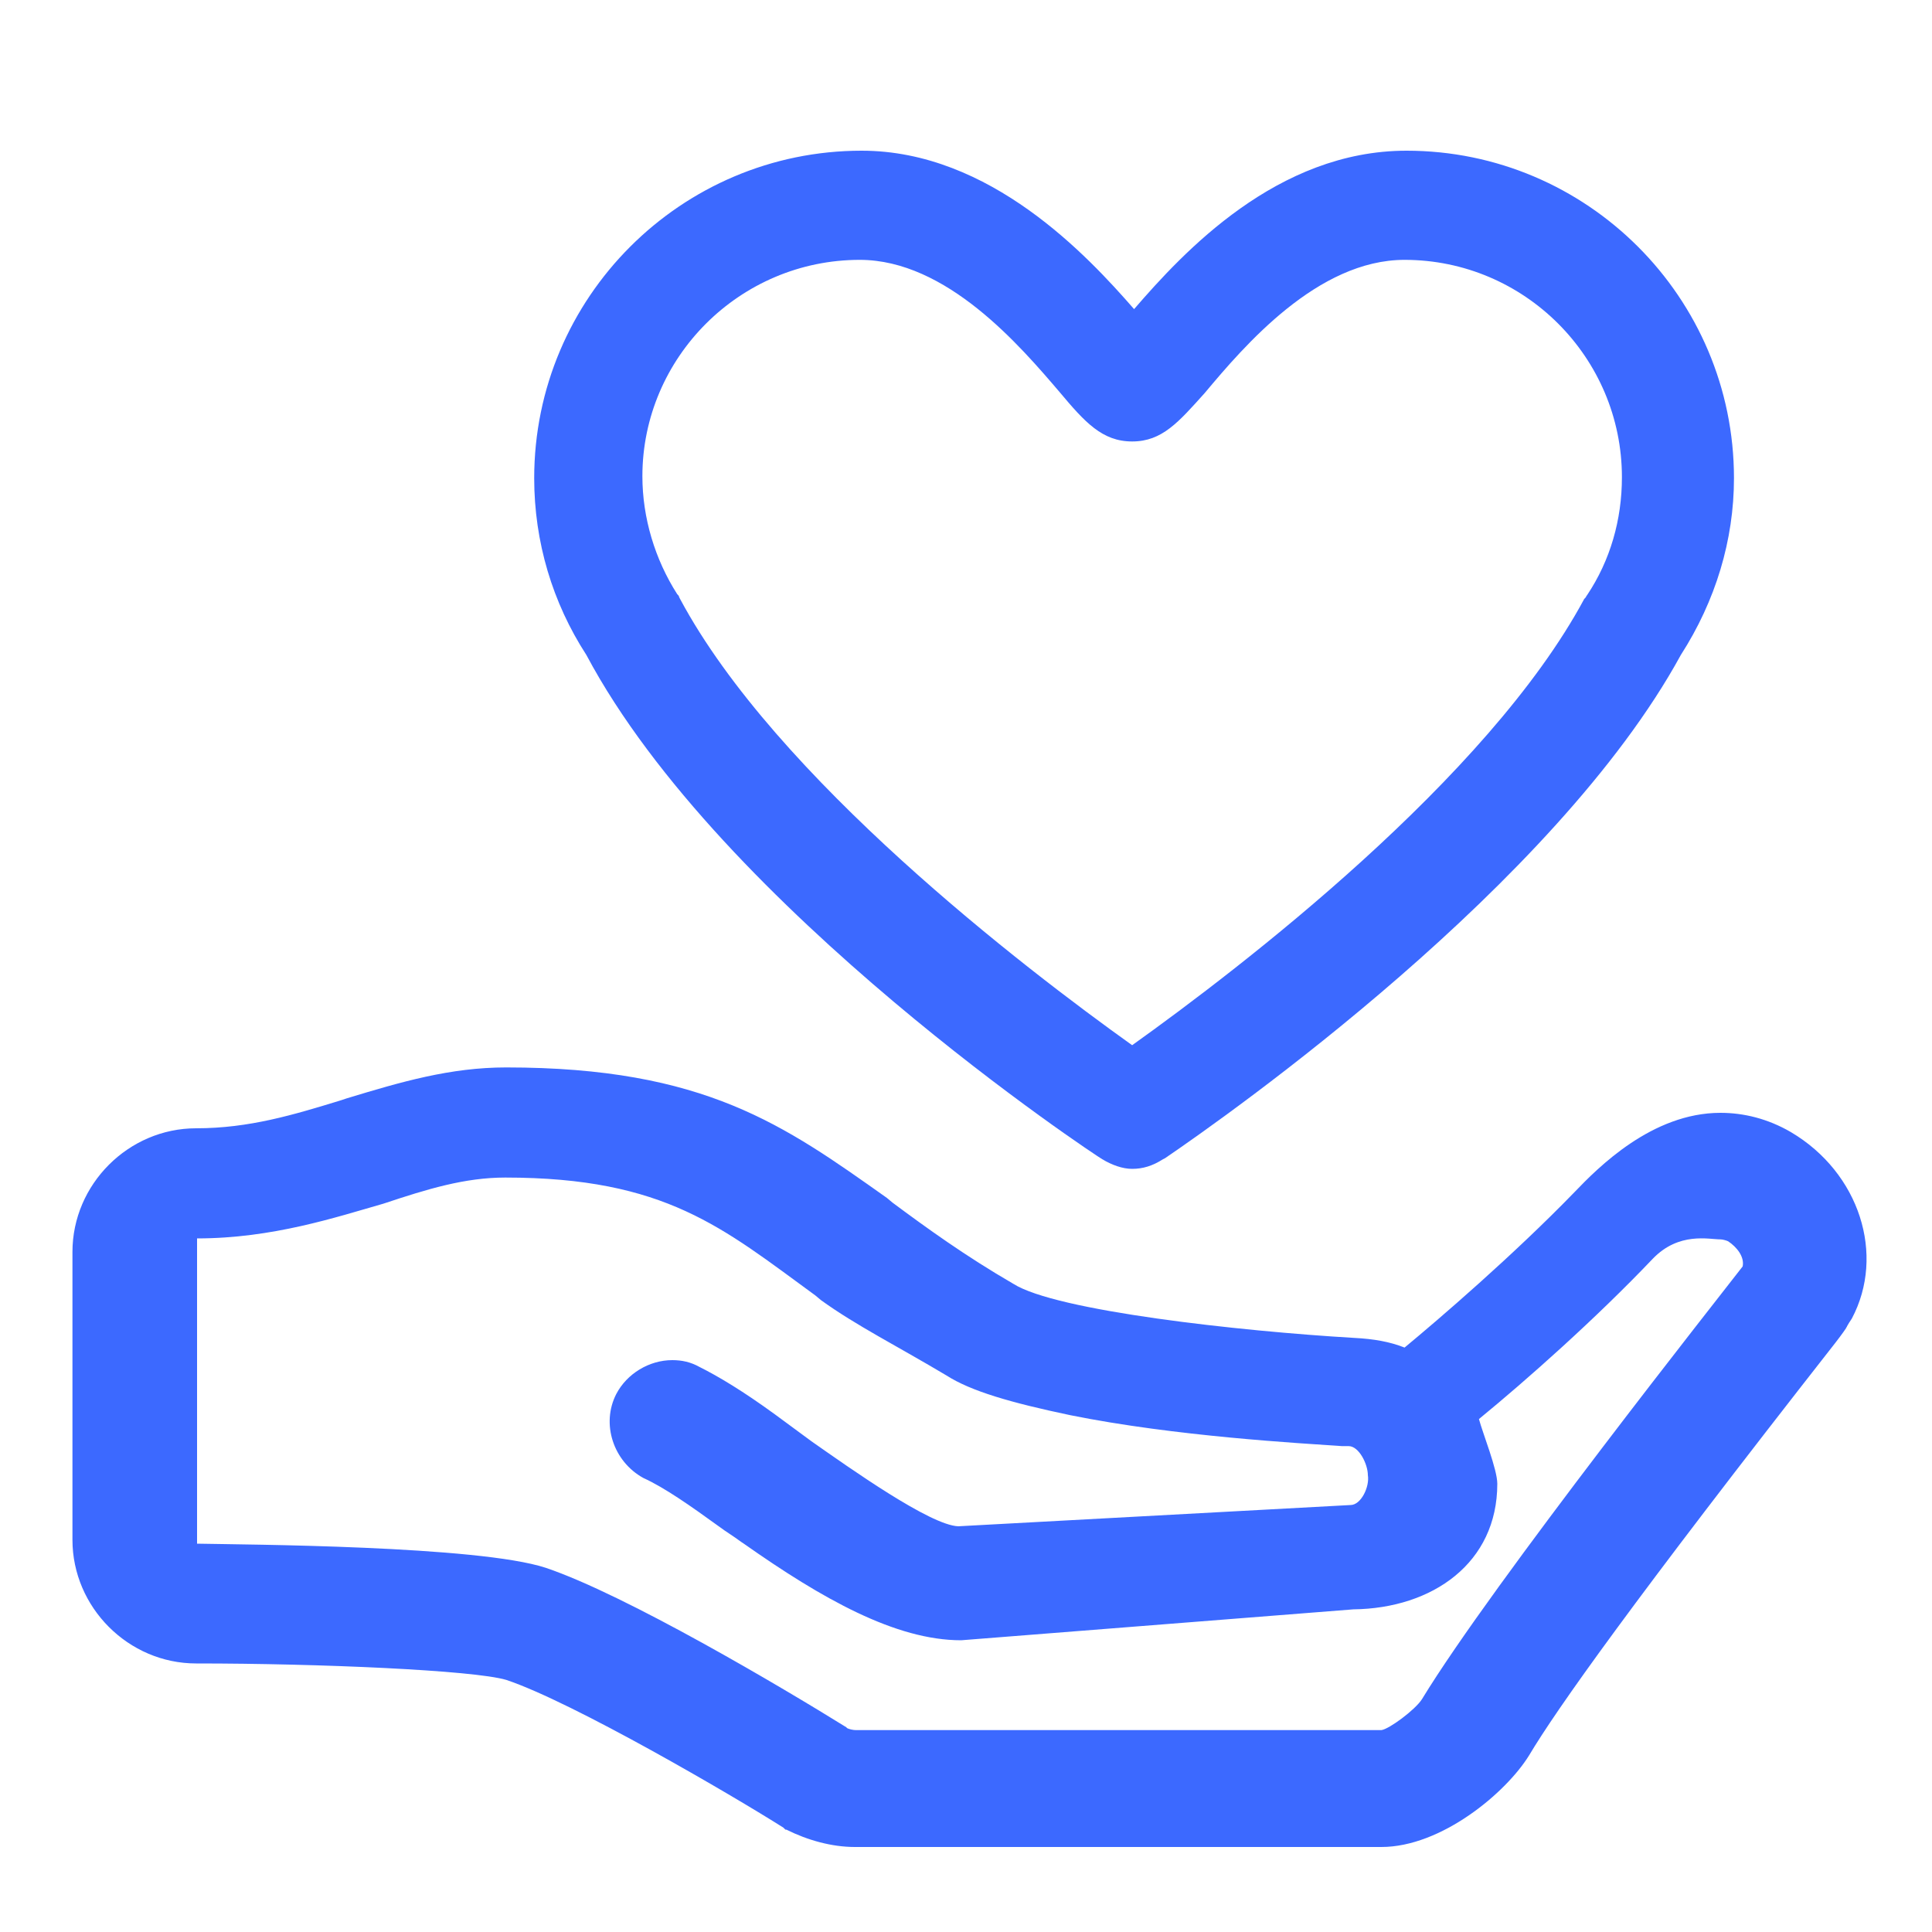
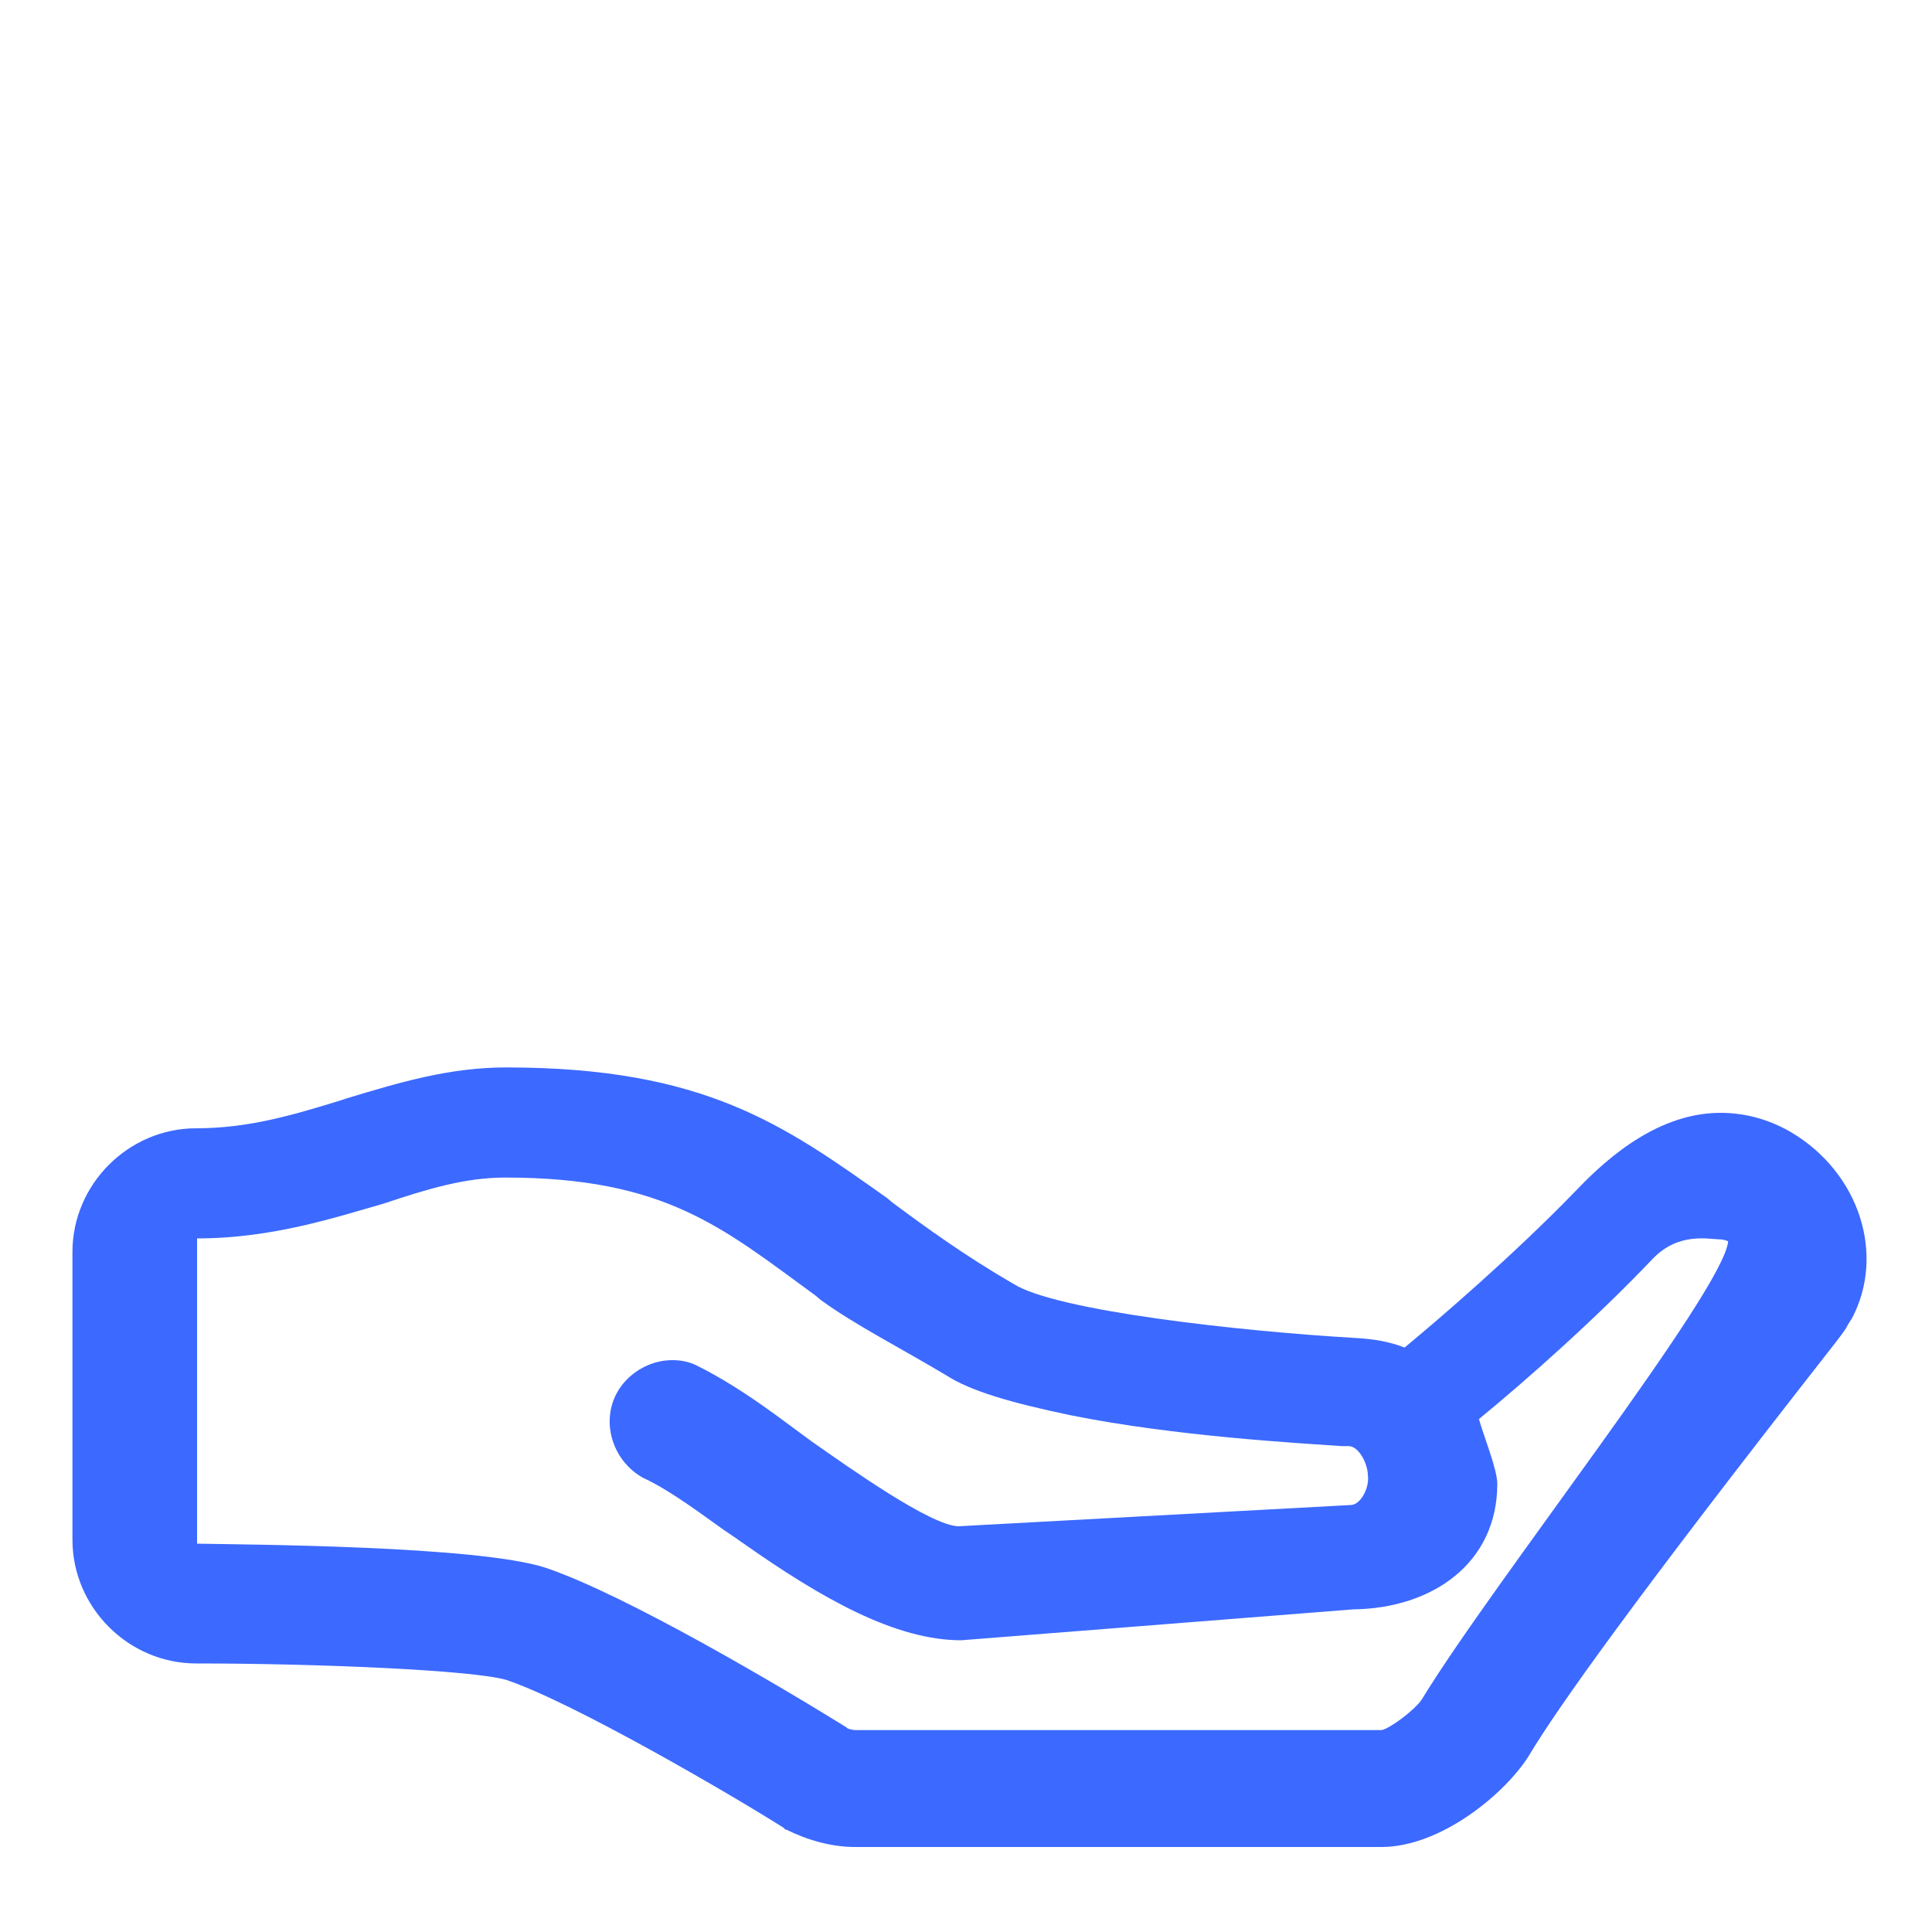
<svg xmlns="http://www.w3.org/2000/svg" width="60" height="60" viewBox="0 0 60 60" fill="none">
-   <path d="M34.23 36C34.53 36.18 34.86 36.3 35.16 36.3C35.49 36.3 35.79 36.21 36.12 36L36.18 35.97C38.16 34.62 48.3 27.48 52.2 20.34C53.28 18.66 53.85 16.77 53.85 14.85C53.85 9.24 49.29 4.68 43.68 4.68C39.66 4.68 36.75 7.83 35.22 9.6C33.78 7.95 30.75 4.68 26.76 4.68C21.15 4.68 16.59 9.24 16.59 14.85C16.59 16.83 17.16 18.72 18.21 20.34C22.41 28.23 34.11 35.94 34.23 36ZM43.62 8.07C47.34 8.07 50.37 11.1 50.37 14.82C50.37 16.14 50.01 17.4 49.29 18.48C49.26 18.51 49.26 18.54 49.23 18.57L49.2 18.6C46.2 24.18 38.52 30.06 35.16 32.46C31.8 30.06 24.09 24.15 21.12 18.6L21.09 18.54C21.09 18.51 21.06 18.48 21.03 18.45C20.34 17.37 19.95 16.08 19.95 14.79C19.95 11.1 22.98 8.07 26.7 8.07C29.4 8.07 31.68 10.74 32.91 12.18C33.69 13.11 34.23 13.71 35.16 13.71C36.09 13.71 36.6 13.11 37.41 12.21C38.64 10.74 40.92 8.07 43.62 8.07Z" fill="#3C69FF" />
-   <path d="M55.62 35.16C54.9 34.74 54.15 34.56 53.43 34.56C51.3 34.56 49.62 36.27 48.9 37.02C46.98 39 44.67 40.98 43.62 41.85C43.17 41.67 42.66 41.58 42.06 41.55C38.49 41.34 32.79 40.71 31.47 39.87C29.97 39 28.77 38.13 27.72 37.35L27.54 37.2C24.36 34.95 21.9 33.15 15.72 33.15C13.98 33.15 12.45 33.6 10.77 34.11L10.59 34.17C9.12 34.62 7.74 35.04 6.09 35.04C3.99 35.04 2.25 36.78 2.25 38.88V47.82C2.25 49.92 3.99 51.66 6.09 51.66C9.93 51.66 14.7 51.87 15.72 52.17C17.79 52.86 22.77 55.77 24.33 56.76L24.39 56.82H24.42C25.08 57.15 25.83 57.36 26.55 57.36H42.9C44.76 57.36 46.77 55.68 47.49 54.51C48.33 53.1 50.7 49.74 57 41.7C57.21 41.43 57.33 41.25 57.33 41.25C57.33 41.22 57.36 41.22 57.36 41.19C57.39 41.13 57.45 41.04 57.51 40.95C58.56 38.97 57.75 36.42 55.62 35.16ZM41.94 46.74L29.76 47.4C28.89 47.37 26.4 45.6 25.2 44.76C24.99 44.61 24.84 44.49 24.63 44.34C24.42 44.19 24.27 44.07 24.06 43.92C23.07 43.2 22.32 42.75 21.72 42.45C21.45 42.3 21.18 42.24 20.88 42.24C20.16 42.24 19.47 42.66 19.14 43.29C18.66 44.22 19.05 45.39 19.98 45.9C20.64 46.2 21.45 46.77 22.32 47.4C22.56 47.58 22.77 47.7 23.01 47.88L23.1 47.94C25.53 49.65 27.81 50.94 29.85 50.94L42.03 49.98C44.49 49.95 46.5 48.54 46.5 46.08C46.5 45.63 46.05 44.52 45.93 44.07C47.43 42.84 49.56 40.95 51.33 39.09C52.14 38.25 53.07 38.49 53.43 38.49C53.49 38.49 53.61 38.52 53.67 38.55C53.94 38.73 54.18 39.03 54.12 39.33C53.52 40.11 46.35 49.17 44.16 52.77C43.95 53.1 43.14 53.7 42.9 53.73H26.58C26.49 53.73 26.37 53.7 26.31 53.67L26.28 53.64C24.3 52.41 19.44 49.53 16.95 48.69C14.85 48 7.62 47.97 6.12 47.94V38.46C8.46 38.46 10.44 37.8 11.91 37.38C13.26 36.93 14.43 36.57 15.69 36.57C20.67 36.57 22.44 38.13 25.32 40.23L25.5 40.38C26.58 41.16 27.84 41.79 29.4 42.72C30.15 43.2 31.38 43.56 33.24 43.95C36.51 44.61 40.38 44.82 41.67 44.91H41.88C42.21 44.91 42.48 45.48 42.48 45.81C42.54 46.17 42.27 46.74 41.94 46.74Z" fill="#3C69FF" />
+   <path d="M55.62 35.16C54.9 34.74 54.15 34.56 53.43 34.56C51.3 34.56 49.62 36.27 48.9 37.02C46.98 39 44.67 40.98 43.62 41.85C43.17 41.67 42.66 41.58 42.06 41.55C38.49 41.34 32.79 40.71 31.47 39.87C29.97 39 28.77 38.13 27.72 37.35L27.54 37.2C24.36 34.95 21.9 33.15 15.72 33.15C13.98 33.15 12.45 33.6 10.77 34.11L10.59 34.17C9.12 34.62 7.74 35.04 6.09 35.04C3.99 35.04 2.25 36.78 2.25 38.88V47.82C2.25 49.92 3.99 51.66 6.09 51.66C9.93 51.66 14.7 51.87 15.72 52.17C17.79 52.86 22.77 55.77 24.33 56.76L24.39 56.82H24.42C25.08 57.15 25.83 57.36 26.55 57.36H42.9C44.76 57.36 46.77 55.68 47.49 54.51C48.33 53.1 50.7 49.74 57 41.7C57.21 41.43 57.33 41.25 57.33 41.25C57.33 41.22 57.36 41.22 57.36 41.19C57.39 41.13 57.45 41.04 57.51 40.95C58.56 38.97 57.75 36.42 55.62 35.16ZM41.94 46.74L29.76 47.4C28.89 47.37 26.4 45.6 25.2 44.76C24.99 44.61 24.84 44.49 24.63 44.34C24.42 44.19 24.27 44.07 24.06 43.92C23.07 43.2 22.32 42.75 21.72 42.45C21.45 42.3 21.18 42.24 20.88 42.24C20.16 42.24 19.47 42.66 19.14 43.29C18.66 44.22 19.05 45.39 19.98 45.9C20.64 46.2 21.45 46.77 22.32 47.4C22.56 47.58 22.77 47.7 23.01 47.88L23.1 47.94C25.53 49.65 27.81 50.94 29.85 50.94L42.03 49.98C44.49 49.95 46.5 48.54 46.5 46.08C46.5 45.63 46.05 44.52 45.93 44.07C47.43 42.84 49.56 40.95 51.33 39.09C52.14 38.25 53.07 38.49 53.43 38.49C53.49 38.49 53.61 38.52 53.67 38.55C53.52 40.11 46.35 49.17 44.16 52.77C43.95 53.1 43.14 53.7 42.9 53.73H26.58C26.49 53.73 26.37 53.7 26.31 53.67L26.28 53.64C24.3 52.41 19.44 49.53 16.95 48.69C14.85 48 7.62 47.97 6.12 47.94V38.46C8.46 38.46 10.44 37.8 11.91 37.38C13.26 36.93 14.43 36.57 15.69 36.57C20.67 36.57 22.44 38.13 25.32 40.23L25.5 40.38C26.58 41.16 27.84 41.79 29.4 42.72C30.15 43.2 31.38 43.56 33.24 43.95C36.51 44.61 40.38 44.82 41.67 44.91H41.88C42.21 44.91 42.48 45.48 42.48 45.81C42.54 46.17 42.27 46.74 41.94 46.74Z" fill="#3C69FF" />
</svg>